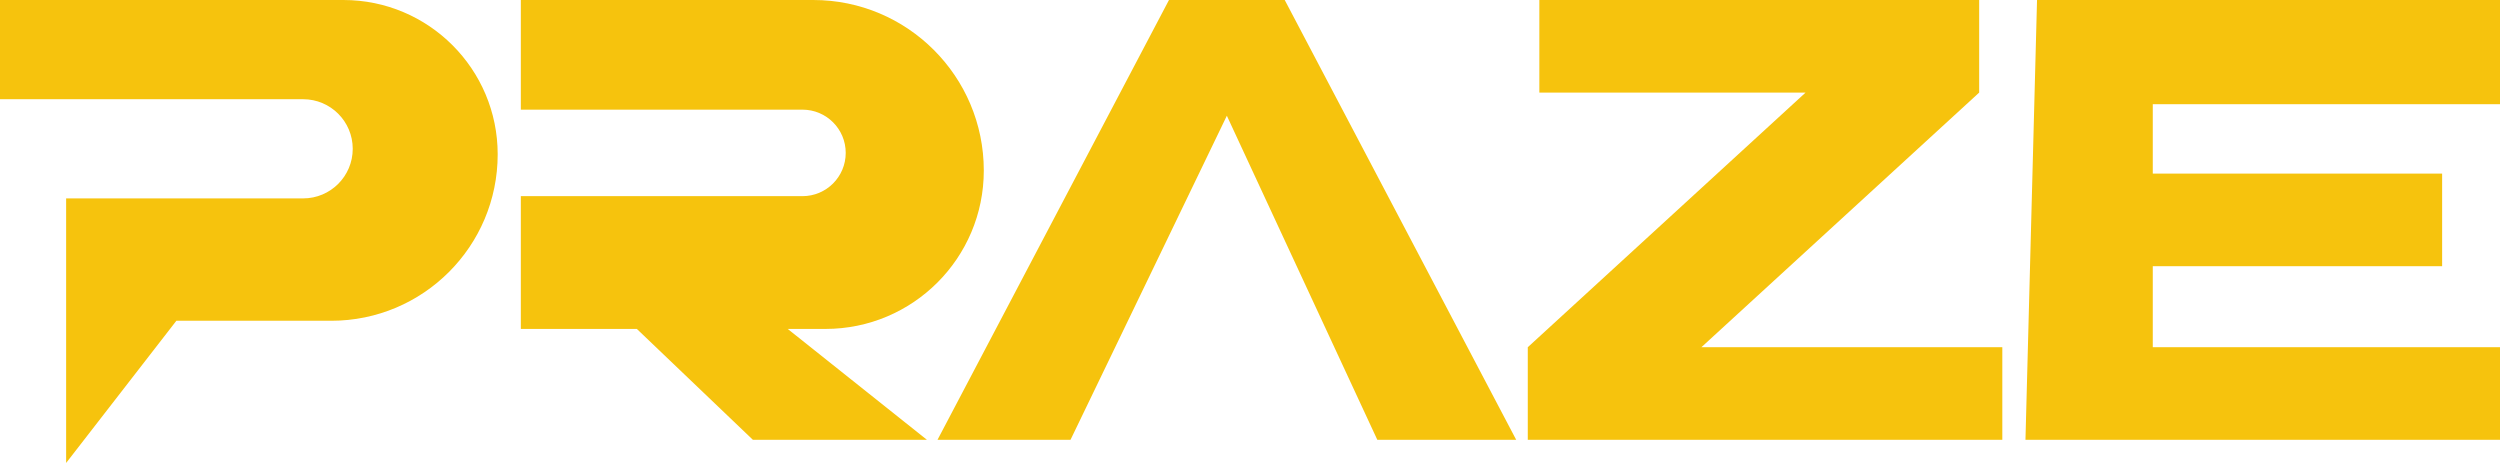
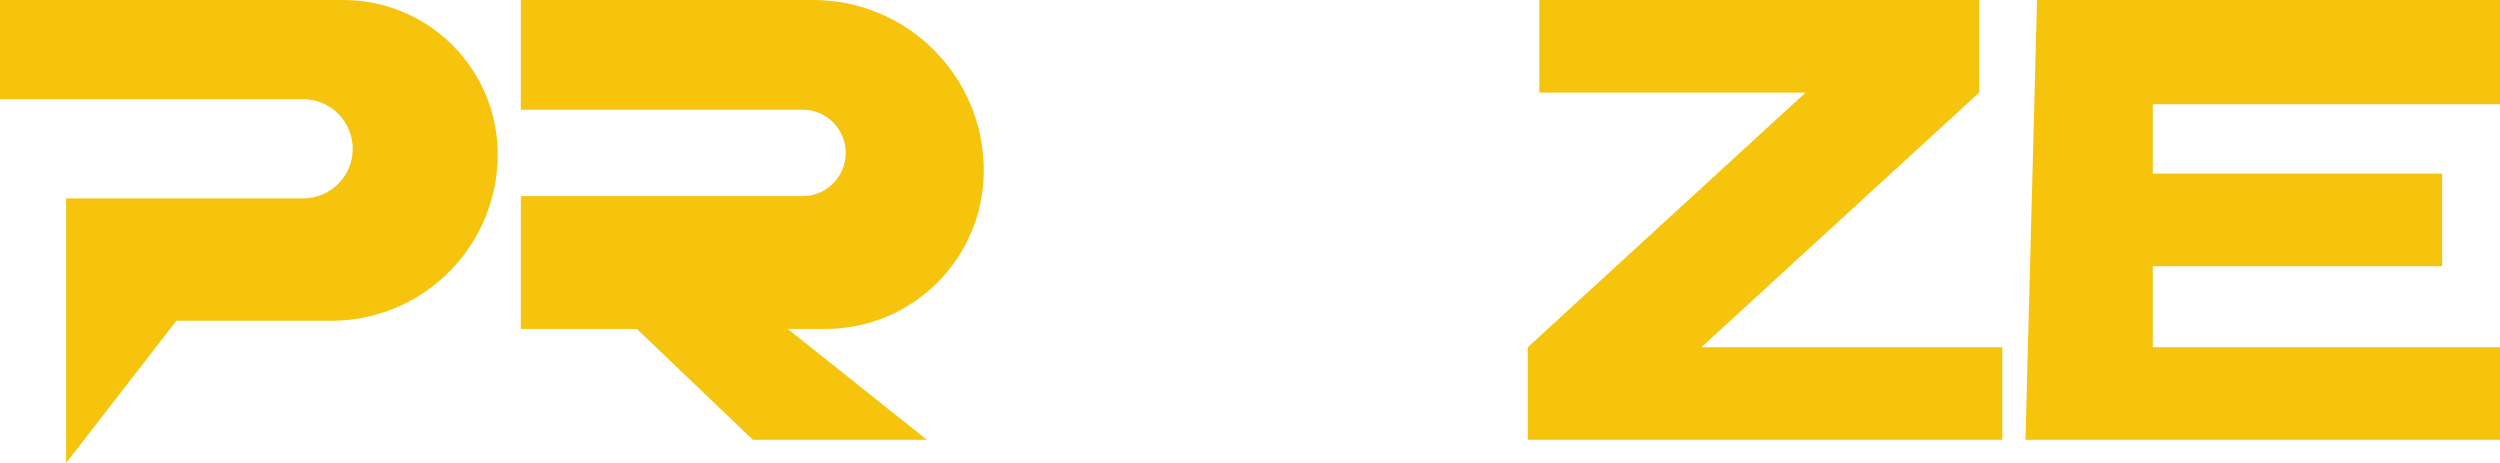
<svg xmlns="http://www.w3.org/2000/svg" width="108" height="20" viewBox="0 0 108 20" fill="none">
  <path d="M0 4.286V0H14.833C18.515 0 21.5 2.985 21.5 6.667C21.5 10.638 18.281 13.857 14.309 13.857H7.619L2.857 20V8.571H13.095C14.279 8.571 15.238 7.612 15.238 6.429C15.238 5.245 14.279 4.286 13.095 4.286H0Z" fill="#F6C30D" />
  <path d="M22.5 4.737V0H35.132C39.201 0 42.5 3.299 42.5 7.368C42.5 11.147 39.437 14.21 35.658 14.21H34.029L40.044 19H32.525L27.512 14.21H22.5V8.474H34.667C35.699 8.474 36.535 7.637 36.535 6.605C36.535 5.573 35.699 4.737 34.667 4.737H22.5Z" fill="#F6C30D" />
-   <path d="M50.5 0L40.5 19H46.246L53 5L59.5 19H65.5L55.5 0H50.5Z" fill="#F6C30D" />
  <path d="M66.5 4V0H85.5V4L73.5 15H86.5V19H66V15L78 4H66.5Z" fill="#F6C30D" />
  <path d="M87.5 19L88 0H108V4.5H93V7.5H105.5V11.5H93V15H108V19H87.5Z" fill="#F6C30D" />
</svg>